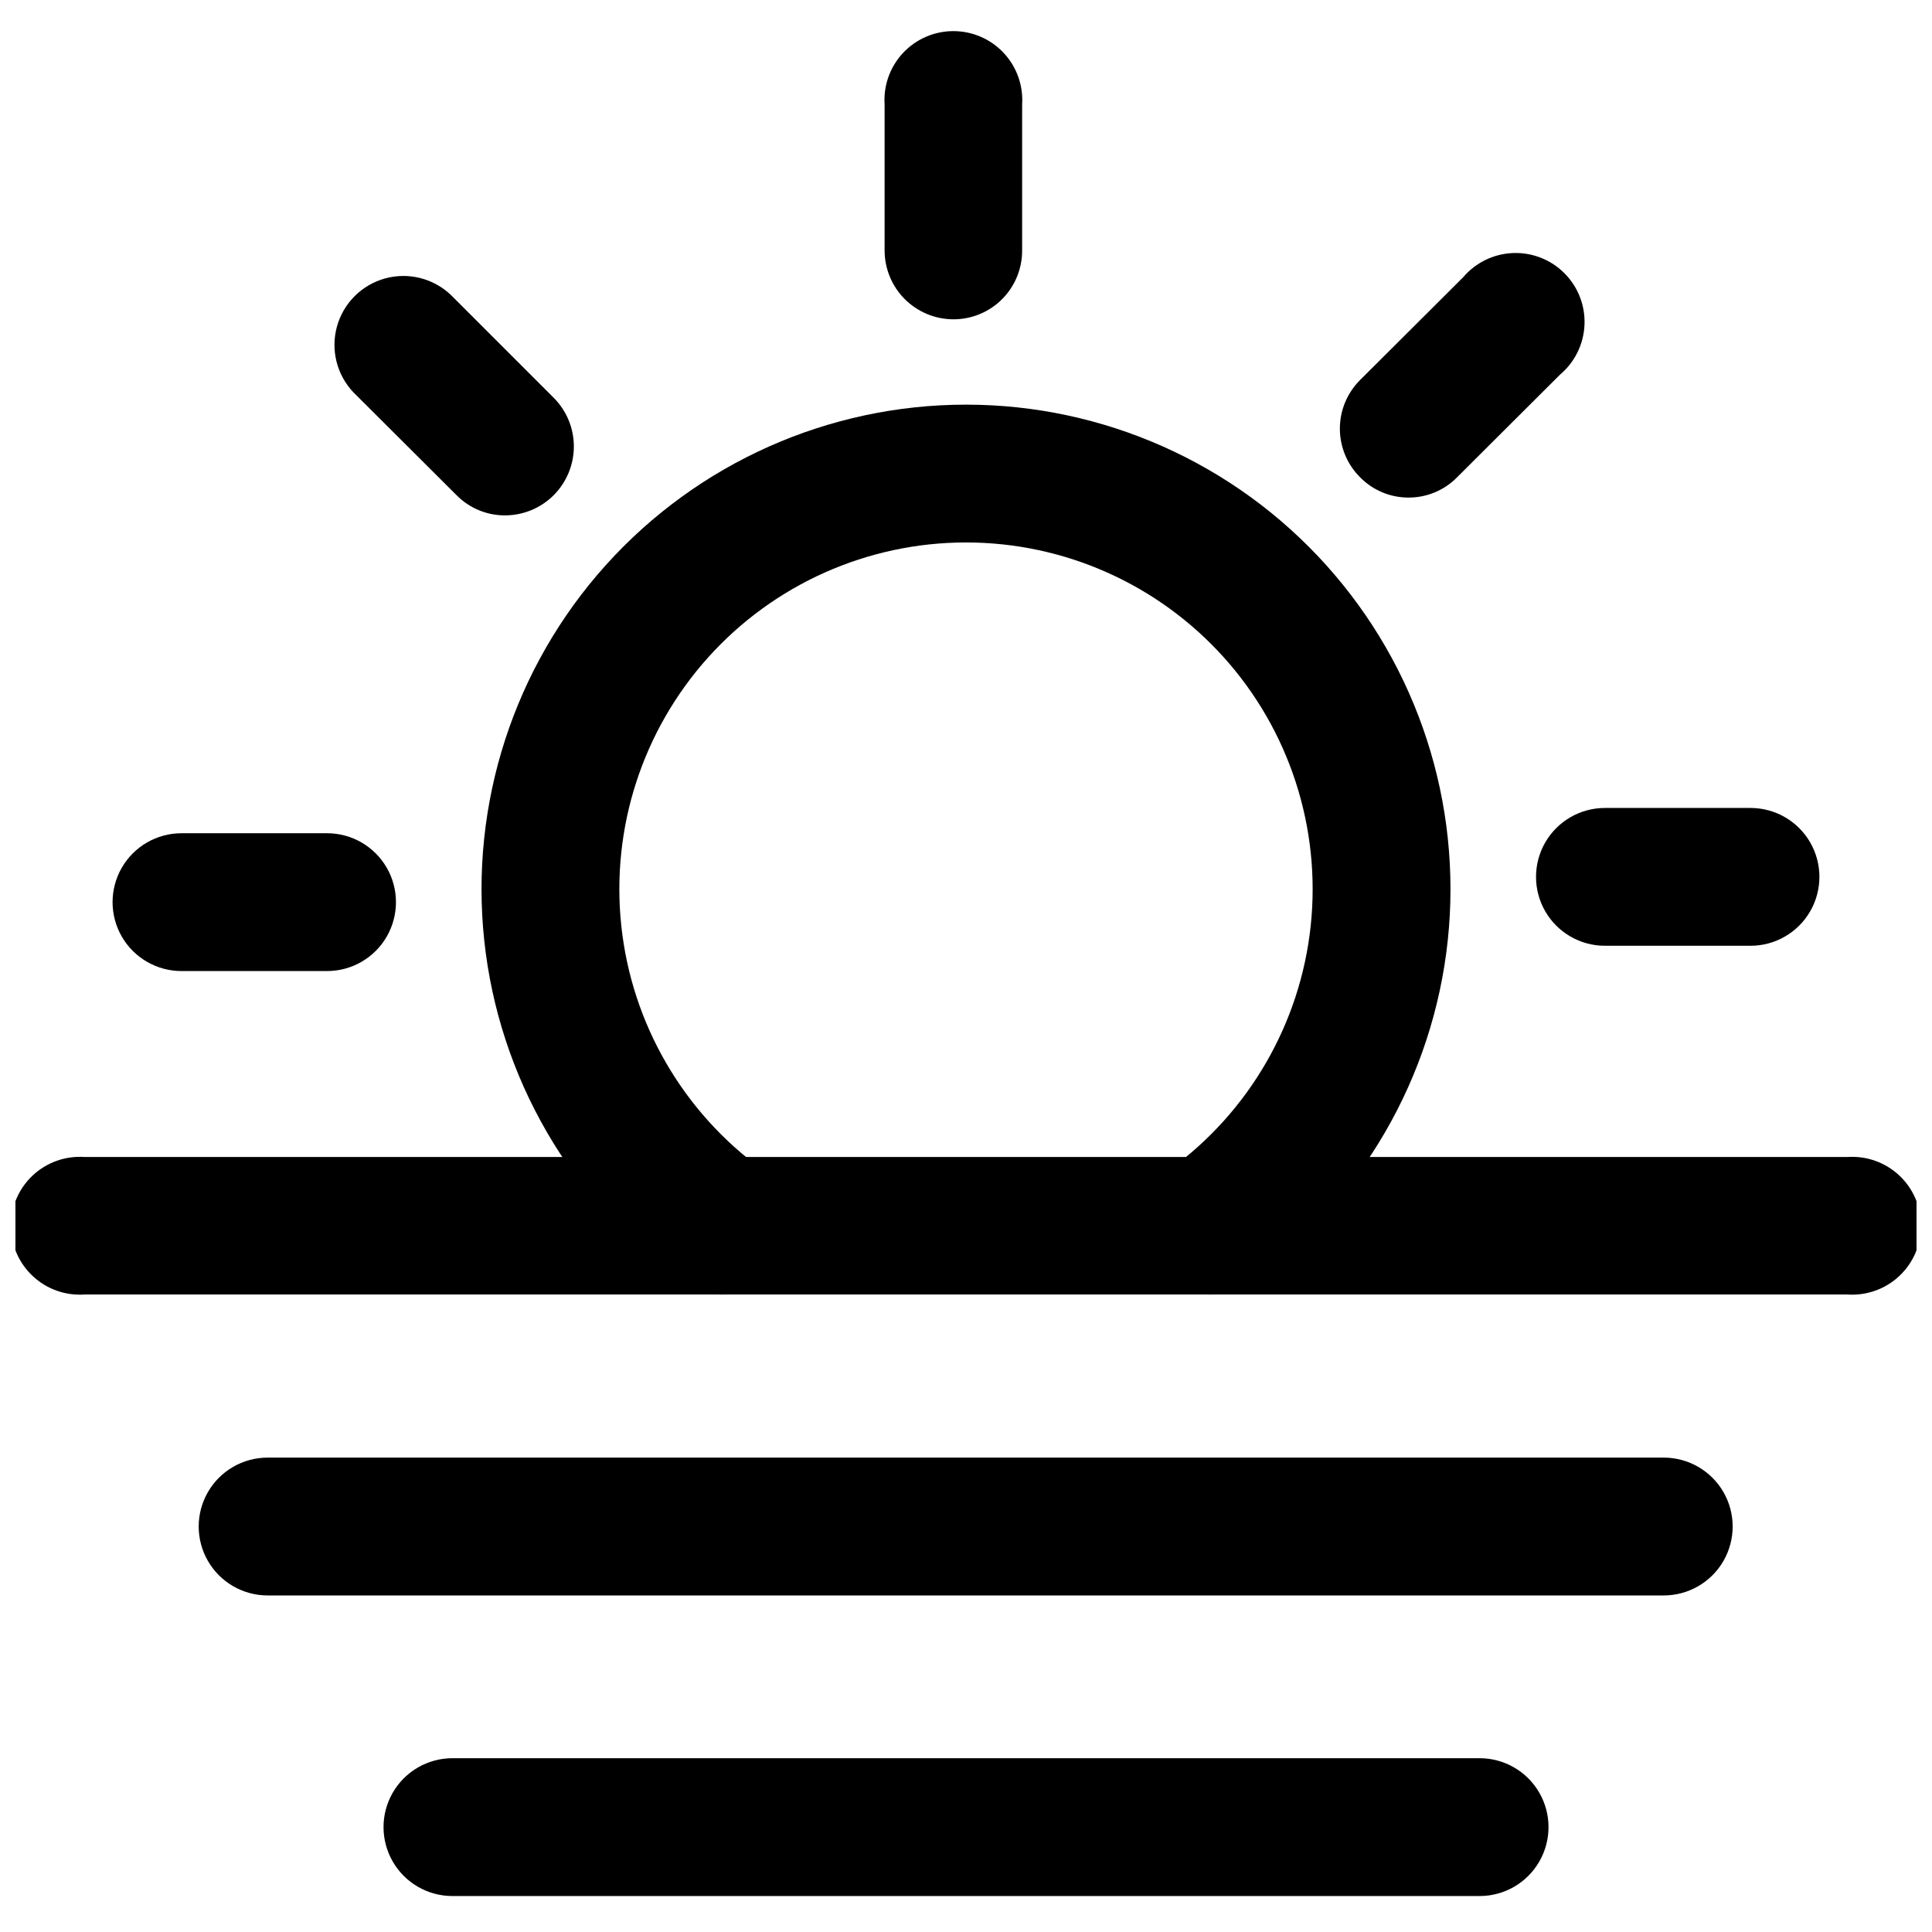
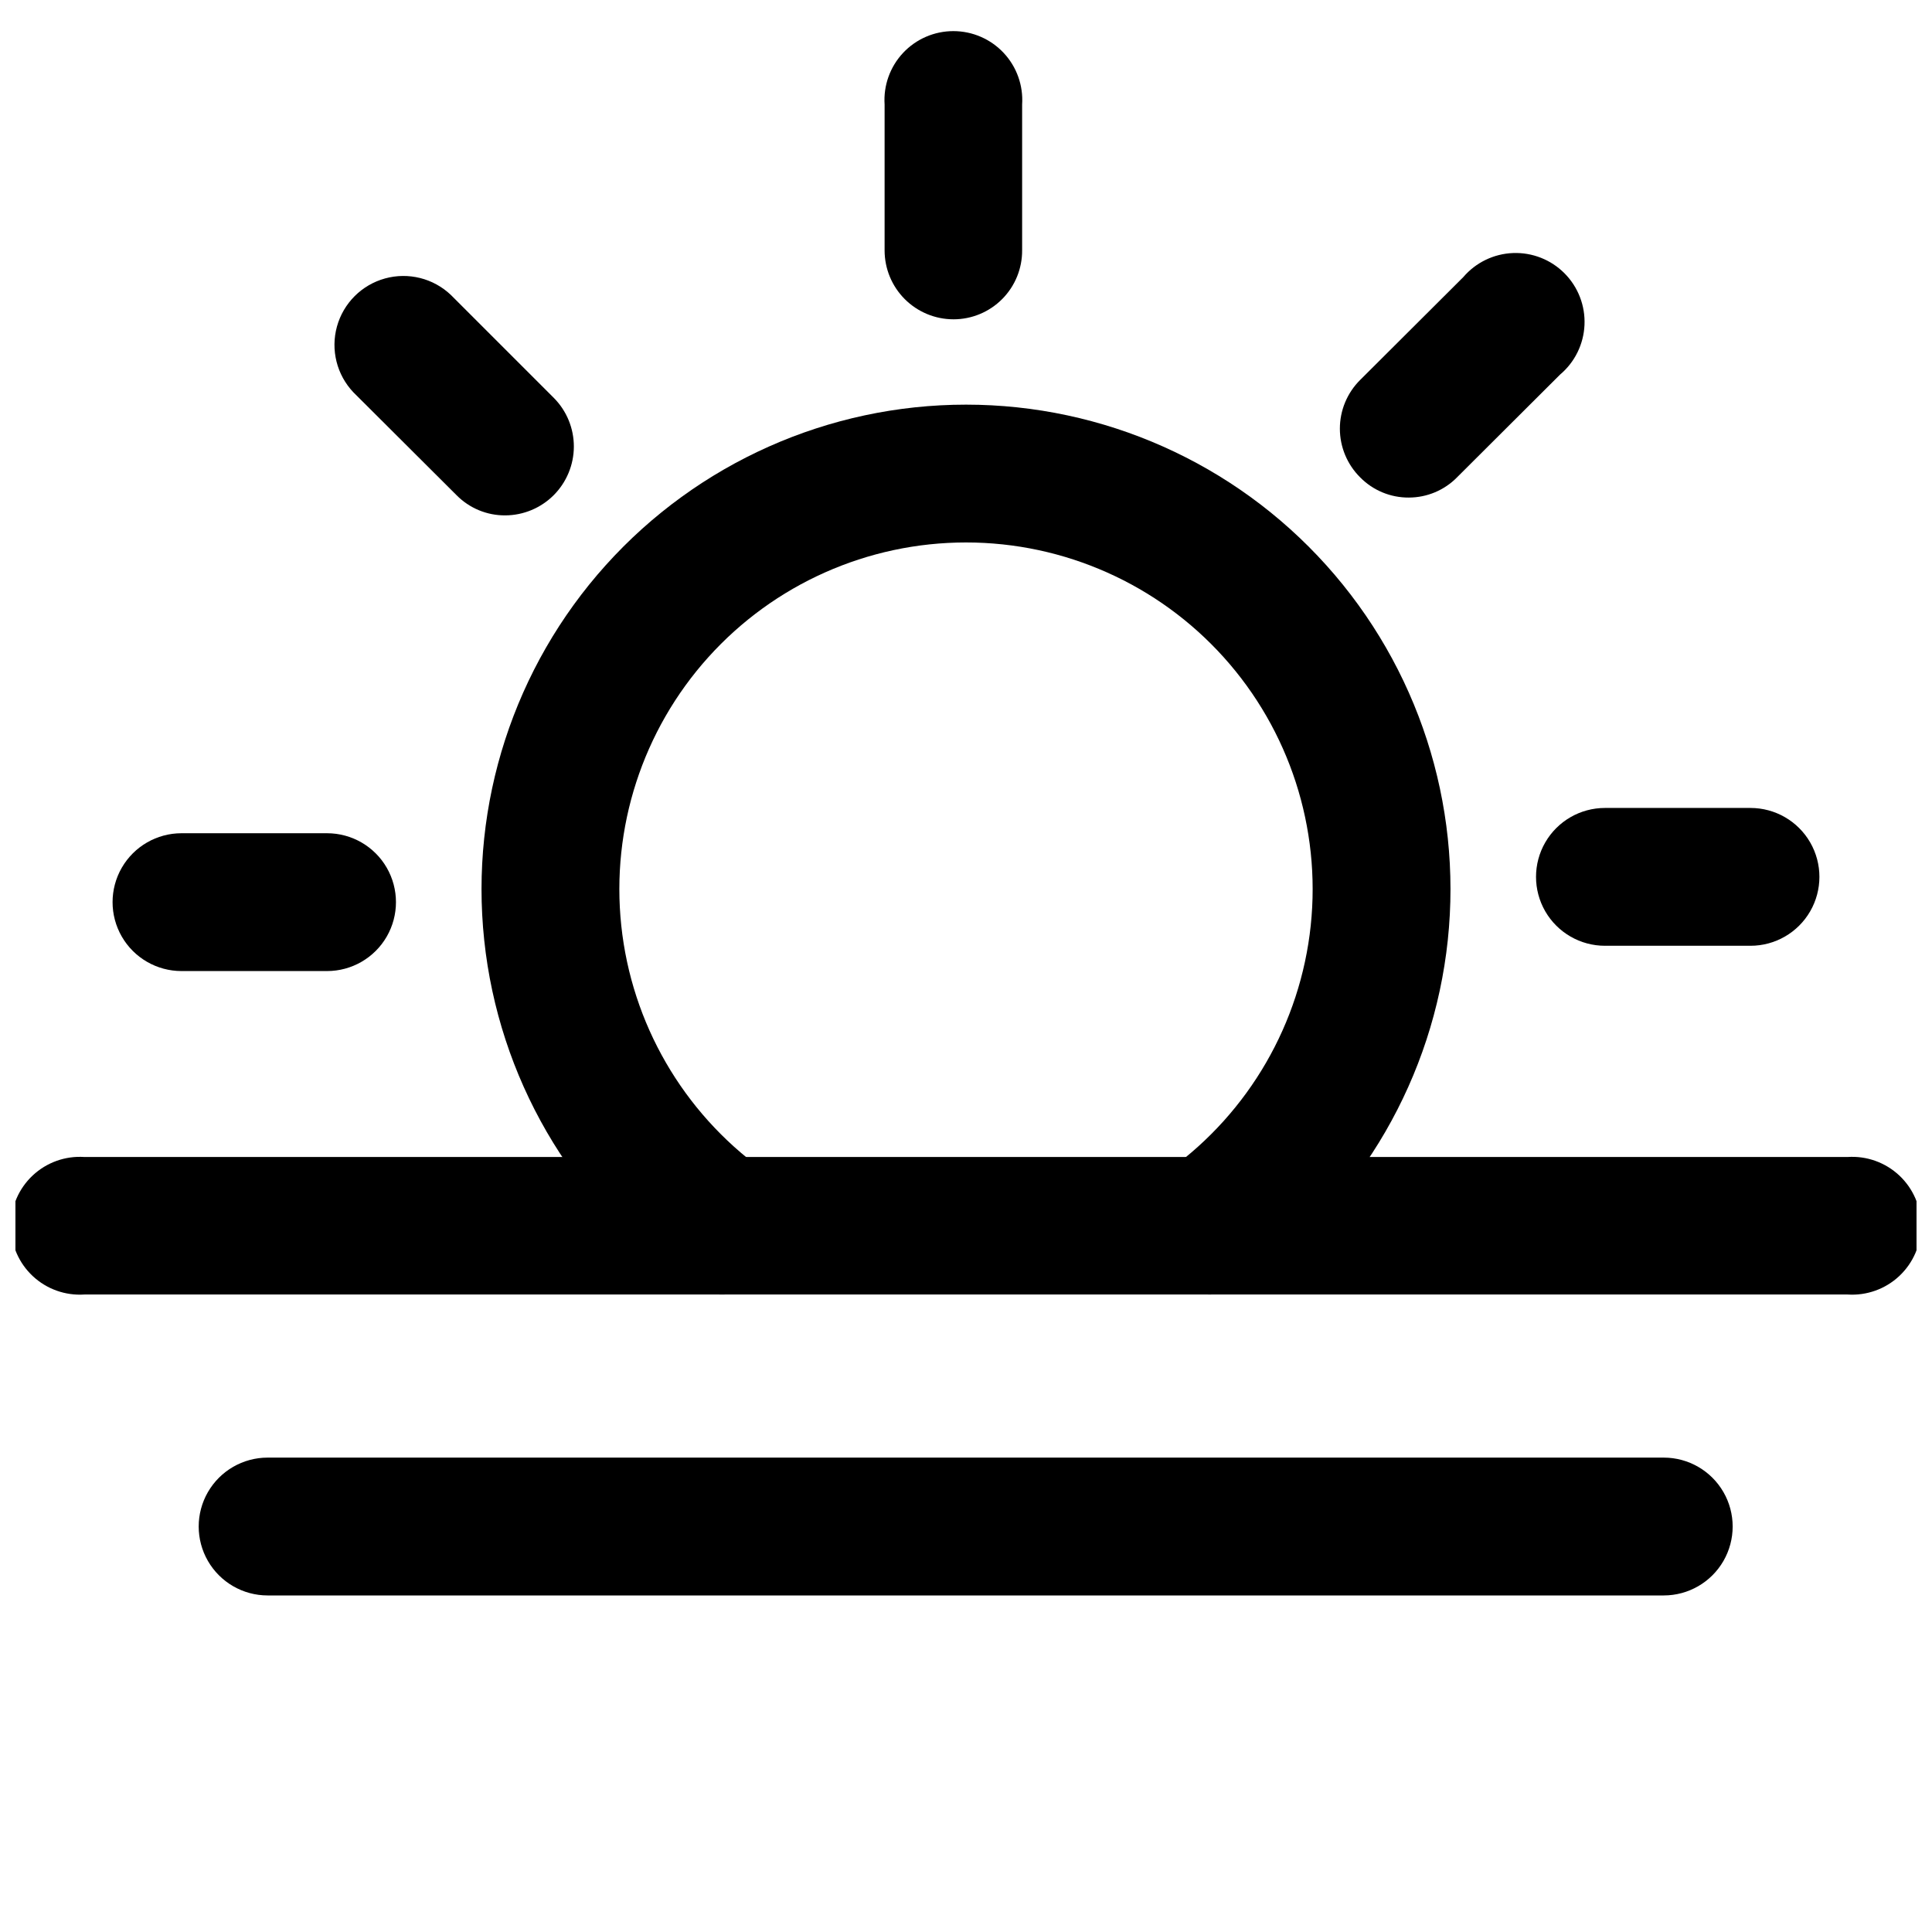
<svg xmlns="http://www.w3.org/2000/svg" width="800px" height="800px" version="1.1" viewBox="144 144 512 512">
  <defs>
    <clipPath id="a">
      <path d="m148.09 450h503.81v38h-503.81z" />
    </clipPath>
  </defs>
-   <path d="m536.11 646.47h-272.21c-6.523 0-12.555-3.481-15.816-9.133s-3.262-12.613 0-18.262c3.262-5.652 9.293-9.133 15.816-9.133h272.21c6.523 0 12.555 3.481 15.816 9.133 3.262 5.648 3.262 12.609 0 18.262s-9.293 9.133-15.816 9.133z" />
  <g clip-path="url(#a)">
    <path d="m633.64 487.06h-467.29c-5.039 0.332-9.992-1.438-13.68-4.891s-5.781-8.281-5.781-13.332c0-5.051 2.094-9.879 5.781-13.332 3.688-3.453 8.641-5.223 13.68-4.891h467.29c5.039-0.332 9.992 1.438 13.68 4.891 3.688 3.453 5.781 8.281 5.781 13.332 0 5.051-2.094 9.879-5.781 13.332s-8.641 5.223-13.68 4.891z" />
  </g>
  <path d="m584.91 566.81h-369.99c-6.523 0-12.551-3.484-15.816-9.133-3.262-5.652-3.262-12.613 0-18.266 3.266-5.648 9.293-9.129 15.816-9.129h369.99c6.523 0 12.551 3.481 15.816 9.129 3.262 5.652 3.262 12.613 0 18.266-3.266 5.648-9.293 9.133-15.816 9.133z" />
  <path d="m464.63 487.06c-5.184 0-10.121-2.199-13.586-6.051-3.465-3.852-5.129-8.996-4.582-14.148 0.551-5.148 3.262-9.828 7.461-12.863 21.086-15.289 34.695-38.809 37.434-64.711 2.738-25.902-5.644-51.75-23.066-71.113-17.422-19.359-42.242-30.418-68.289-30.418s-50.871 11.059-68.293 30.418c-17.422 19.363-25.805 45.211-23.066 71.113 2.742 25.902 16.348 49.422 37.434 64.711 5.289 3.824 8.133 10.18 7.465 16.672-0.668 6.492-4.75 12.133-10.707 14.801-5.957 2.664-12.883 1.953-18.168-1.875-29.48-21.359-48.508-54.234-52.344-90.438-3.836-36.203 7.879-72.332 32.227-99.398 24.352-27.066 59.047-42.523 95.453-42.523s71.102 15.457 95.449 42.523c24.348 27.066 36.062 63.195 32.227 99.398-3.836 36.203-22.859 69.078-52.344 90.438-3.109 2.266-6.859 3.477-10.703 3.465z" />
  <path d="m396.69 228.62c-4.844 0-9.488-1.926-12.914-5.348-3.426-3.426-5.348-8.07-5.348-12.914v-38.652c-0.332-5.043 1.438-9.996 4.891-13.684 3.453-3.688 8.281-5.777 13.332-5.777 5.051 0 9.879 2.09 13.332 5.777s5.223 8.641 4.891 13.684v38.574-0.004c0.043 4.852-1.855 9.516-5.269 12.961-3.414 3.445-8.062 5.383-12.914 5.383z" />
  <path d="m517.37 275.86c-4.852 0.035-9.508-1.895-12.91-5.352-3.441-3.414-5.379-8.062-5.379-12.91s1.938-9.496 5.379-12.91l27.316-27.238c3.312-3.879 8.098-6.199 13.199-6.391 5.098-0.191 10.047 1.758 13.641 5.375 3.598 3.621 5.519 8.578 5.293 13.676-0.223 5.102-2.57 9.871-6.473 13.16l-27.316 27.238h0.004c-3.367 3.418-7.961 5.344-12.754 5.352z" />
  <path d="m607.9 394.64h-38.574c-6.523 0-12.551-3.481-15.816-9.129-3.262-5.652-3.262-12.613 0-18.266 3.266-5.648 9.293-9.129 15.816-9.129h38.574c6.523 0 12.555 3.481 15.816 9.129 3.262 5.652 3.262 12.613 0 18.266-3.262 5.648-9.293 9.129-15.816 9.129z" />
  <path d="m230.67 401.34h-38.574c-6.523 0-12.555-3.481-15.816-9.129-3.262-5.652-3.262-12.613 0-18.266 3.262-5.648 9.293-9.129 15.816-9.129h38.574c6.523 0 12.555 3.481 15.816 9.129 3.262 5.652 3.262 12.613 0 18.266-3.262 5.648-9.293 9.129-15.816 9.129z" />
  <path d="m277.9 280.58c-4.848 0.035-9.504-1.895-12.91-5.352l-27.316-27.238c-4.426-4.648-6.086-11.277-4.375-17.465 1.711-6.184 6.547-11.02 12.73-12.73 6.188-1.711 12.816-0.051 17.465 4.375l27.316 27.316c3.387 3.43 5.281 8.062 5.269 12.883-0.016 4.82-1.934 9.438-5.336 12.852-3.406 3.41-8.023 5.34-12.844 5.359z" />
</svg>